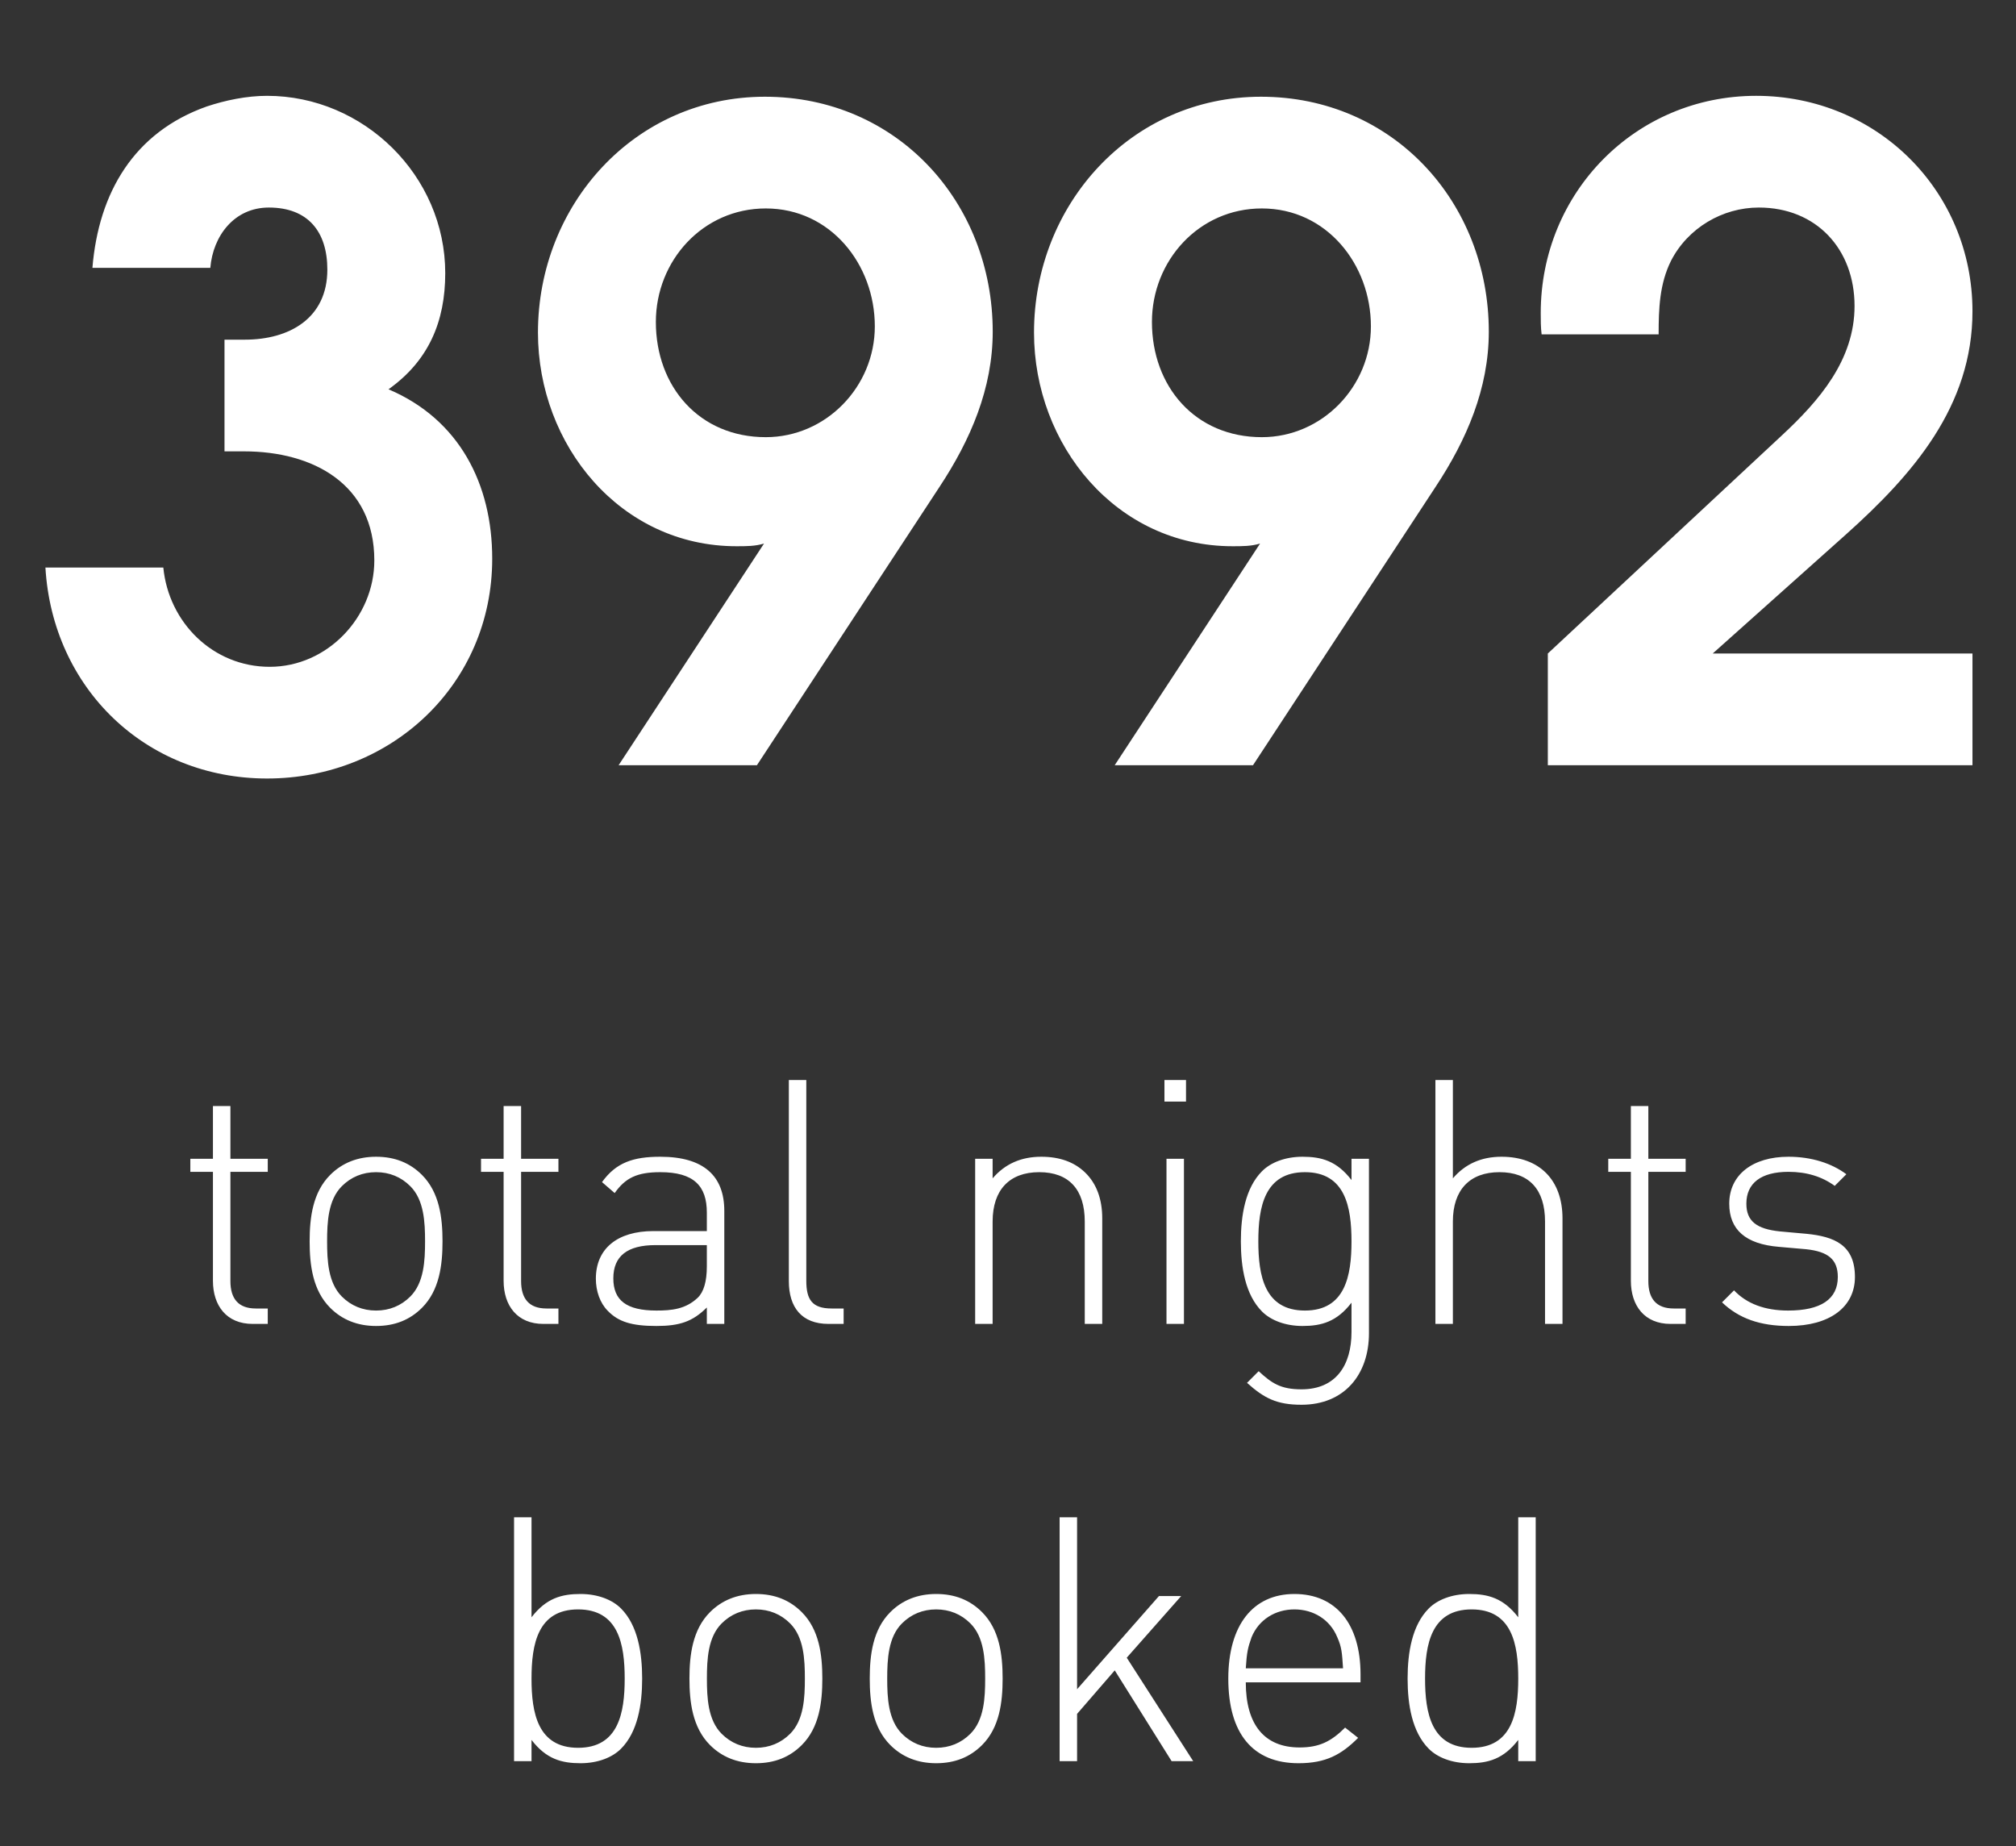
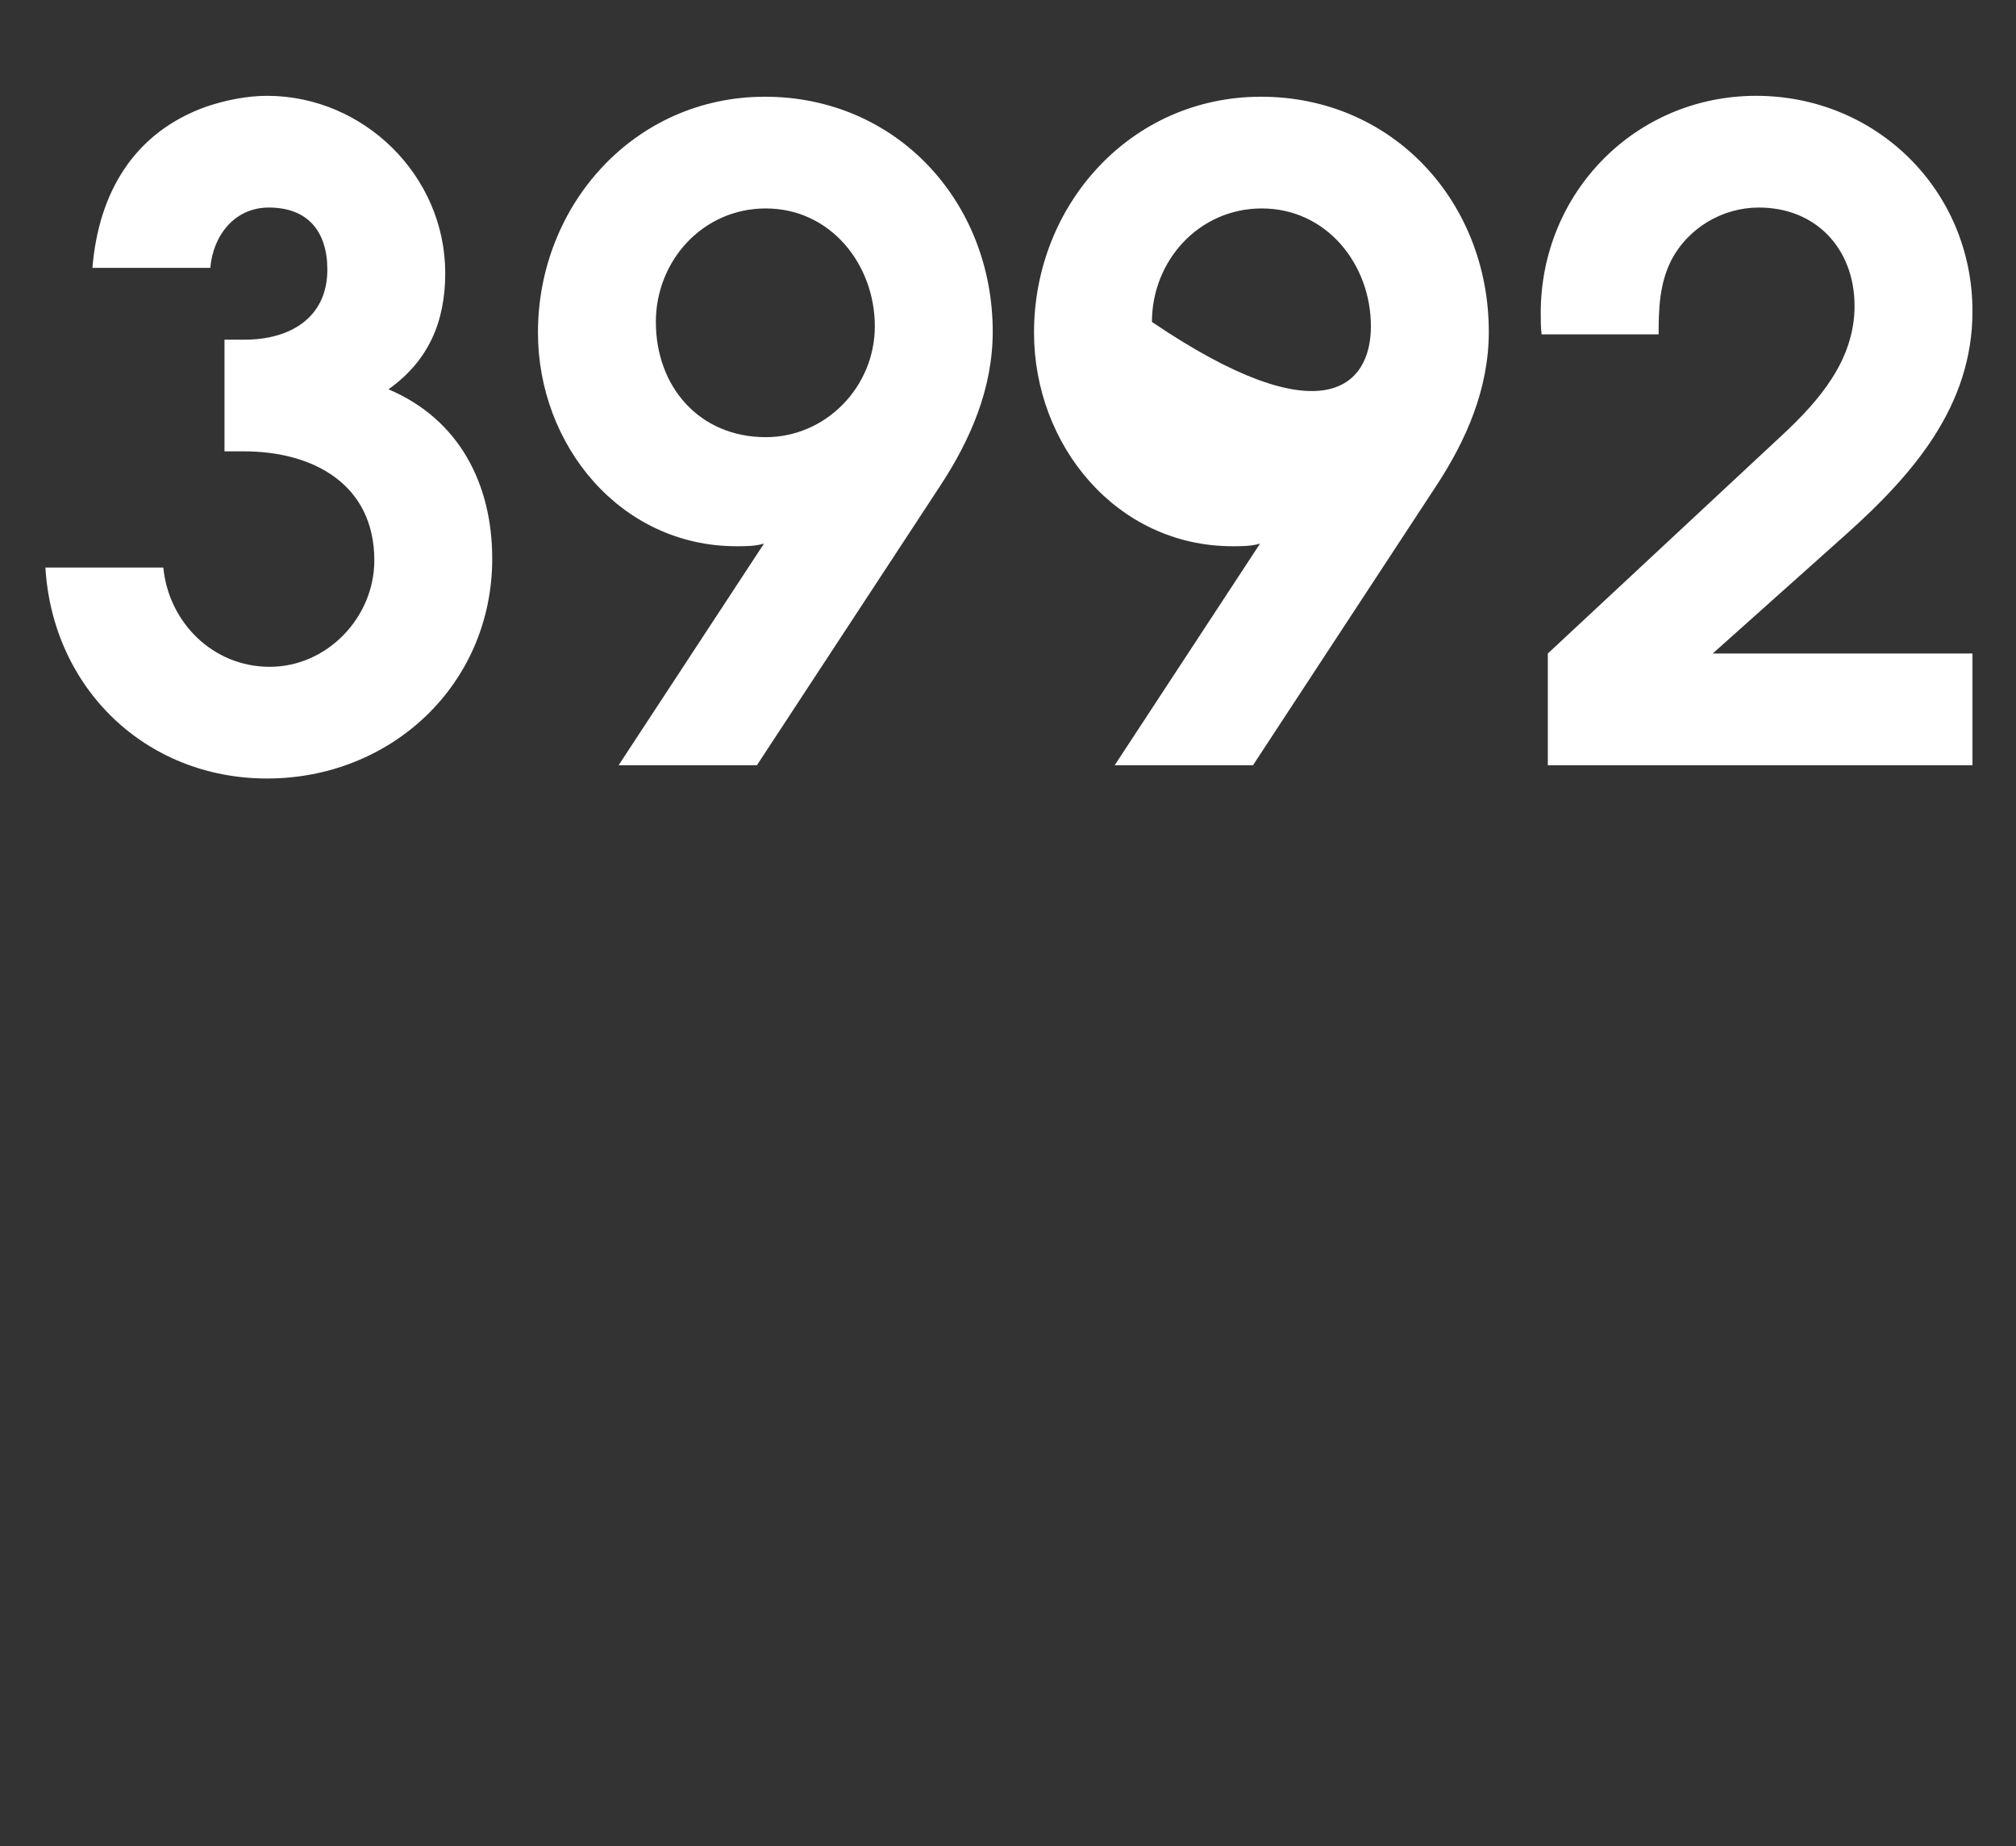
<svg xmlns="http://www.w3.org/2000/svg" width="83" height="76" viewBox="0 0 83 76" fill="none">
  <rect x="0" y="0" width="83" height="76" fill="#333333" stroke="none" />
-   <path d="M20.265 22.998C20.265 28.181 16.105 32.049 10.995 32.049C5.994 32.049 2.162 28.327 1.87 23.363H6.724C6.943 25.626 8.768 27.451 11.104 27.451C13.477 27.451 15.411 25.407 15.411 23.071C15.411 19.932 12.893 18.581 10.046 18.581H9.243V13.983H10.082C11.907 13.983 13.477 13.107 13.477 11.099C13.477 9.53 12.674 8.544 11.068 8.544C9.644 8.544 8.768 9.712 8.659 11.026H3.805C4.06 7.924 5.52 5.442 8.513 4.383C9.279 4.128 10.155 3.945 10.995 3.945C14.973 3.945 18.331 7.23 18.331 11.245C18.331 13.253 17.637 14.859 15.995 16.026C18.915 17.267 20.265 19.932 20.265 22.998ZM40.871 13.654C40.871 15.99 39.959 18.107 38.682 20.041L31.163 31.502H25.469L31.455 22.377C31.09 22.487 30.725 22.487 30.323 22.487C25.542 22.487 22.148 18.326 22.148 13.691C22.148 8.435 26.126 3.982 31.491 3.982C36.93 3.982 40.871 8.325 40.871 13.654ZM36.017 13.435C36.017 10.88 34.192 8.581 31.528 8.581C28.936 8.581 27.002 10.734 27.002 13.253C27.002 15.917 28.791 17.997 31.528 17.997C34.01 17.997 36.017 15.917 36.017 13.435ZM61.295 13.654C61.295 15.99 60.383 18.107 59.105 20.041L51.587 31.502H45.893L51.878 22.377C51.514 22.487 51.148 22.487 50.747 22.487C45.966 22.487 42.571 18.326 42.571 13.691C42.571 8.435 46.55 3.982 51.915 3.982C57.353 3.982 61.295 8.325 61.295 13.654ZM56.441 13.435C56.441 10.88 54.616 8.581 51.951 8.581C49.36 8.581 47.426 10.734 47.426 13.253C47.426 15.917 49.214 17.997 51.951 17.997C54.433 17.997 56.441 15.917 56.441 13.435ZM81.208 31.502H63.725V26.903L73.361 17.924C74.893 16.501 76.353 14.822 76.353 12.596C76.353 10.26 74.784 8.544 72.412 8.544C70.915 8.544 69.492 9.384 68.798 10.734C68.324 11.683 68.287 12.705 68.287 13.764H63.469C63.433 13.472 63.433 13.18 63.433 12.888C63.433 7.924 67.338 3.945 72.302 3.945C77.266 3.945 81.208 7.851 81.208 12.815C81.208 16.72 78.762 19.53 75.988 22.012L70.514 26.903H81.208V31.502Z" fill="white" />
-   <path d="M10.403 54.502C9.331 54.502 8.767 53.755 8.767 52.725V48.241H7.836V47.705H8.767V45.533H9.486V47.705H11.024V48.241H9.486V52.739C9.486 53.458 9.811 53.867 10.53 53.867H11.024V54.502H10.403ZM18.219 51.103C18.219 52.076 18.092 53.12 17.373 53.839C16.879 54.333 16.259 54.587 15.483 54.587C14.722 54.587 14.087 54.333 13.594 53.839C12.874 53.12 12.748 52.076 12.748 51.103C12.748 50.13 12.874 49.087 13.594 48.368C14.087 47.874 14.722 47.62 15.483 47.62C16.259 47.62 16.879 47.874 17.373 48.368C18.092 49.087 18.219 50.13 18.219 51.103ZM17.5 51.103C17.5 50.314 17.458 49.397 16.893 48.833C16.513 48.452 16.033 48.255 15.483 48.255C14.933 48.255 14.454 48.452 14.073 48.833C13.509 49.397 13.467 50.314 13.467 51.103C13.467 51.893 13.509 52.81 14.073 53.374C14.454 53.755 14.933 53.952 15.483 53.952C16.033 53.952 16.513 53.755 16.893 53.374C17.458 52.81 17.5 51.893 17.5 51.103ZM22.37 54.502C21.299 54.502 20.734 53.755 20.734 52.725V48.241H19.804V47.705H20.734V45.533H21.454V47.705H22.991V48.241H21.454V52.739C21.454 53.458 21.778 53.867 22.497 53.867H22.991V54.502H22.37ZM29.101 54.502V53.825C28.522 54.403 27.986 54.587 27.027 54.587C26.012 54.587 25.462 54.417 25.025 53.966C24.701 53.642 24.532 53.148 24.532 52.641C24.532 51.4 25.42 50.68 26.901 50.68H29.101V49.919C29.101 48.833 28.579 48.255 27.183 48.255C26.224 48.255 25.744 48.495 25.307 49.115L24.785 48.664C25.363 47.86 26.069 47.62 27.183 47.62C28.988 47.62 29.82 48.424 29.82 49.848V54.502H29.101ZM29.101 51.258H26.985C25.829 51.258 25.251 51.71 25.251 52.626C25.251 53.529 25.787 53.952 27.027 53.952C27.648 53.952 28.226 53.896 28.72 53.43C28.974 53.191 29.101 52.753 29.101 52.133V51.258ZM34.112 54.502C32.998 54.502 32.477 53.811 32.477 52.739V44.462H33.196V52.725C33.196 53.501 33.436 53.867 34.239 53.867H34.733V54.502H34.112ZM44.66 54.502V50.285C44.66 48.974 44.012 48.255 42.785 48.255C41.558 48.255 40.867 48.988 40.867 50.285V54.502H40.148V47.705H40.867V48.509C41.375 47.916 42.038 47.62 42.87 47.62C43.617 47.62 44.223 47.832 44.675 48.269C45.14 48.72 45.38 49.355 45.38 50.159V54.502H44.66ZM48.025 54.502V47.705H48.744V54.502H48.025ZM47.941 45.35V44.462H48.829V45.35H47.941ZM56.361 54.883C56.361 56.589 55.346 57.83 53.583 57.83C52.568 57.83 52.046 57.562 51.341 56.928L51.82 56.448C52.356 56.942 52.723 57.195 53.583 57.195C55.007 57.195 55.642 56.194 55.642 54.84V53.628C55.035 54.417 54.401 54.587 53.625 54.587C52.906 54.587 52.314 54.347 51.961 53.994C51.27 53.303 51.087 52.175 51.087 51.103C51.087 50.032 51.27 48.904 51.961 48.213C52.314 47.86 52.906 47.62 53.625 47.62C54.401 47.62 55.035 47.789 55.642 48.579V47.705H56.361V54.883ZM55.642 51.103C55.642 49.693 55.388 48.255 53.724 48.255C52.06 48.255 51.806 49.693 51.806 51.103C51.806 52.514 52.06 53.952 53.724 53.952C55.388 53.952 55.642 52.514 55.642 51.103ZM63.61 54.502V50.285C63.61 48.974 62.961 48.255 61.734 48.255C60.507 48.255 59.816 48.988 59.816 50.285V54.502H59.097V44.462H59.816V48.509C60.324 47.916 60.987 47.62 61.819 47.62C63.384 47.62 64.329 48.579 64.329 50.159V54.502H63.61ZM68.779 54.502C67.708 54.502 67.144 53.755 67.144 52.725V48.241H66.213V47.705H67.144V45.533H67.863V47.705H69.4V48.241H67.863V52.739C67.863 53.458 68.187 53.867 68.906 53.867H69.4V54.502H68.779ZM76.369 52.57C76.369 53.811 75.325 54.587 73.647 54.587C72.463 54.587 71.588 54.276 70.897 53.614L71.391 53.12C71.913 53.67 72.66 53.952 73.619 53.952C74.959 53.952 75.664 53.487 75.664 52.57C75.664 51.851 75.269 51.526 74.366 51.428L73.238 51.329C71.87 51.216 71.194 50.624 71.194 49.552C71.194 48.368 72.152 47.62 73.633 47.62C74.578 47.62 75.41 47.888 76.016 48.34L75.537 48.819C75.015 48.438 74.38 48.241 73.633 48.241C72.505 48.241 71.899 48.706 71.899 49.552C71.899 50.271 72.322 50.596 73.281 50.694L74.38 50.793C75.509 50.906 76.369 51.244 76.369 52.57ZM26.438 69.103C26.438 70.175 26.255 71.303 25.564 71.994C25.211 72.347 24.619 72.587 23.9 72.587C23.124 72.587 22.49 72.417 21.883 71.628V72.502H21.164V62.462H21.883V66.579C22.49 65.79 23.124 65.62 23.9 65.62C24.619 65.62 25.211 65.86 25.564 66.213C26.255 66.904 26.438 68.032 26.438 69.103ZM25.719 69.103C25.719 67.693 25.465 66.255 23.801 66.255C22.137 66.255 21.883 67.693 21.883 69.103C21.883 70.514 22.137 71.952 23.801 71.952C25.465 71.952 25.719 70.514 25.719 69.103ZM33.856 69.103C33.856 70.076 33.73 71.12 33.01 71.839C32.517 72.333 31.896 72.587 31.121 72.587C30.359 72.587 29.725 72.333 29.231 71.839C28.512 71.12 28.385 70.076 28.385 69.103C28.385 68.13 28.512 67.087 29.231 66.368C29.725 65.874 30.359 65.62 31.121 65.62C31.896 65.62 32.517 65.874 33.01 66.368C33.73 67.087 33.856 68.13 33.856 69.103ZM33.137 69.103C33.137 68.314 33.095 67.397 32.531 66.833C32.15 66.452 31.671 66.255 31.121 66.255C30.571 66.255 30.091 66.452 29.71 66.833C29.146 67.397 29.104 68.314 29.104 69.103C29.104 69.893 29.146 70.81 29.71 71.374C30.091 71.755 30.571 71.952 31.121 71.952C31.671 71.952 32.15 71.755 32.531 71.374C33.095 70.81 33.137 69.893 33.137 69.103ZM41.279 69.103C41.279 70.076 41.152 71.12 40.433 71.839C39.939 72.333 39.319 72.587 38.543 72.587C37.782 72.587 37.147 72.333 36.654 71.839C35.934 71.12 35.808 70.076 35.808 69.103C35.808 68.13 35.934 67.087 36.654 66.368C37.147 65.874 37.782 65.62 38.543 65.62C39.319 65.62 39.939 65.874 40.433 66.368C41.152 67.087 41.279 68.13 41.279 69.103ZM40.56 69.103C40.56 68.314 40.518 67.397 39.953 66.833C39.573 66.452 39.093 66.255 38.543 66.255C37.993 66.255 37.514 66.452 37.133 66.833C36.569 67.397 36.527 68.314 36.527 69.103C36.527 69.893 36.569 70.81 37.133 71.374C37.514 71.755 37.993 71.952 38.543 71.952C39.093 71.952 39.573 71.755 39.953 71.374C40.518 70.81 40.56 69.893 40.56 69.103ZM48.236 72.502L45.895 68.765L44.344 70.556V72.502H43.625V62.462H44.344V69.541L47.715 65.705H48.631L46.389 68.243L49.125 72.502H48.236ZM51.29 69.258C51.29 70.993 52.051 71.938 53.504 71.938C54.307 71.938 54.801 71.698 55.379 71.12L55.915 71.543C55.224 72.234 54.589 72.587 53.461 72.587C51.586 72.587 50.57 71.374 50.57 69.103C50.57 66.904 51.586 65.62 53.292 65.62C54.998 65.62 56.014 66.847 56.014 68.934V69.258H51.29ZM55.294 68.68C55.252 68.032 55.238 67.806 55.055 67.397C54.759 66.678 54.082 66.255 53.292 66.255C52.502 66.255 51.825 66.678 51.529 67.397C51.374 67.834 51.332 68.018 51.29 68.68H55.294ZM62.507 72.502V71.628C61.9 72.417 61.266 72.587 60.49 72.587C59.771 72.587 59.179 72.347 58.826 71.994C58.135 71.303 57.952 70.175 57.952 69.103C57.952 68.032 58.135 66.904 58.826 66.213C59.179 65.86 59.771 65.62 60.49 65.62C61.266 65.62 61.9 65.79 62.507 66.579V62.462H63.226V72.502H62.507ZM62.507 69.103C62.507 67.693 62.253 66.255 60.589 66.255C58.925 66.255 58.671 67.693 58.671 69.103C58.671 70.514 58.925 71.952 60.589 71.952C62.253 71.952 62.507 70.514 62.507 69.103Z" fill="white" />
+   <path d="M20.265 22.998C20.265 28.181 16.105 32.049 10.995 32.049C5.994 32.049 2.162 28.327 1.87 23.363H6.724C6.943 25.626 8.768 27.451 11.104 27.451C13.477 27.451 15.411 25.407 15.411 23.071C15.411 19.932 12.893 18.581 10.046 18.581H9.243V13.983H10.082C11.907 13.983 13.477 13.107 13.477 11.099C13.477 9.53 12.674 8.544 11.068 8.544C9.644 8.544 8.768 9.712 8.659 11.026H3.805C4.06 7.924 5.52 5.442 8.513 4.383C9.279 4.128 10.155 3.945 10.995 3.945C14.973 3.945 18.331 7.23 18.331 11.245C18.331 13.253 17.637 14.859 15.995 16.026C18.915 17.267 20.265 19.932 20.265 22.998ZM40.871 13.654C40.871 15.99 39.959 18.107 38.682 20.041L31.163 31.502H25.469L31.455 22.377C31.09 22.487 30.725 22.487 30.323 22.487C25.542 22.487 22.148 18.326 22.148 13.691C22.148 8.435 26.126 3.982 31.491 3.982C36.93 3.982 40.871 8.325 40.871 13.654ZM36.017 13.435C36.017 10.88 34.192 8.581 31.528 8.581C28.936 8.581 27.002 10.734 27.002 13.253C27.002 15.917 28.791 17.997 31.528 17.997C34.01 17.997 36.017 15.917 36.017 13.435ZM61.295 13.654C61.295 15.99 60.383 18.107 59.105 20.041L51.587 31.502H45.893L51.878 22.377C51.514 22.487 51.148 22.487 50.747 22.487C45.966 22.487 42.571 18.326 42.571 13.691C42.571 8.435 46.55 3.982 51.915 3.982C57.353 3.982 61.295 8.325 61.295 13.654ZM56.441 13.435C56.441 10.88 54.616 8.581 51.951 8.581C49.36 8.581 47.426 10.734 47.426 13.253C54.433 17.997 56.441 15.917 56.441 13.435ZM81.208 31.502H63.725V26.903L73.361 17.924C74.893 16.501 76.353 14.822 76.353 12.596C76.353 10.26 74.784 8.544 72.412 8.544C70.915 8.544 69.492 9.384 68.798 10.734C68.324 11.683 68.287 12.705 68.287 13.764H63.469C63.433 13.472 63.433 13.18 63.433 12.888C63.433 7.924 67.338 3.945 72.302 3.945C77.266 3.945 81.208 7.851 81.208 12.815C81.208 16.72 78.762 19.53 75.988 22.012L70.514 26.903H81.208V31.502Z" fill="white" />
</svg>